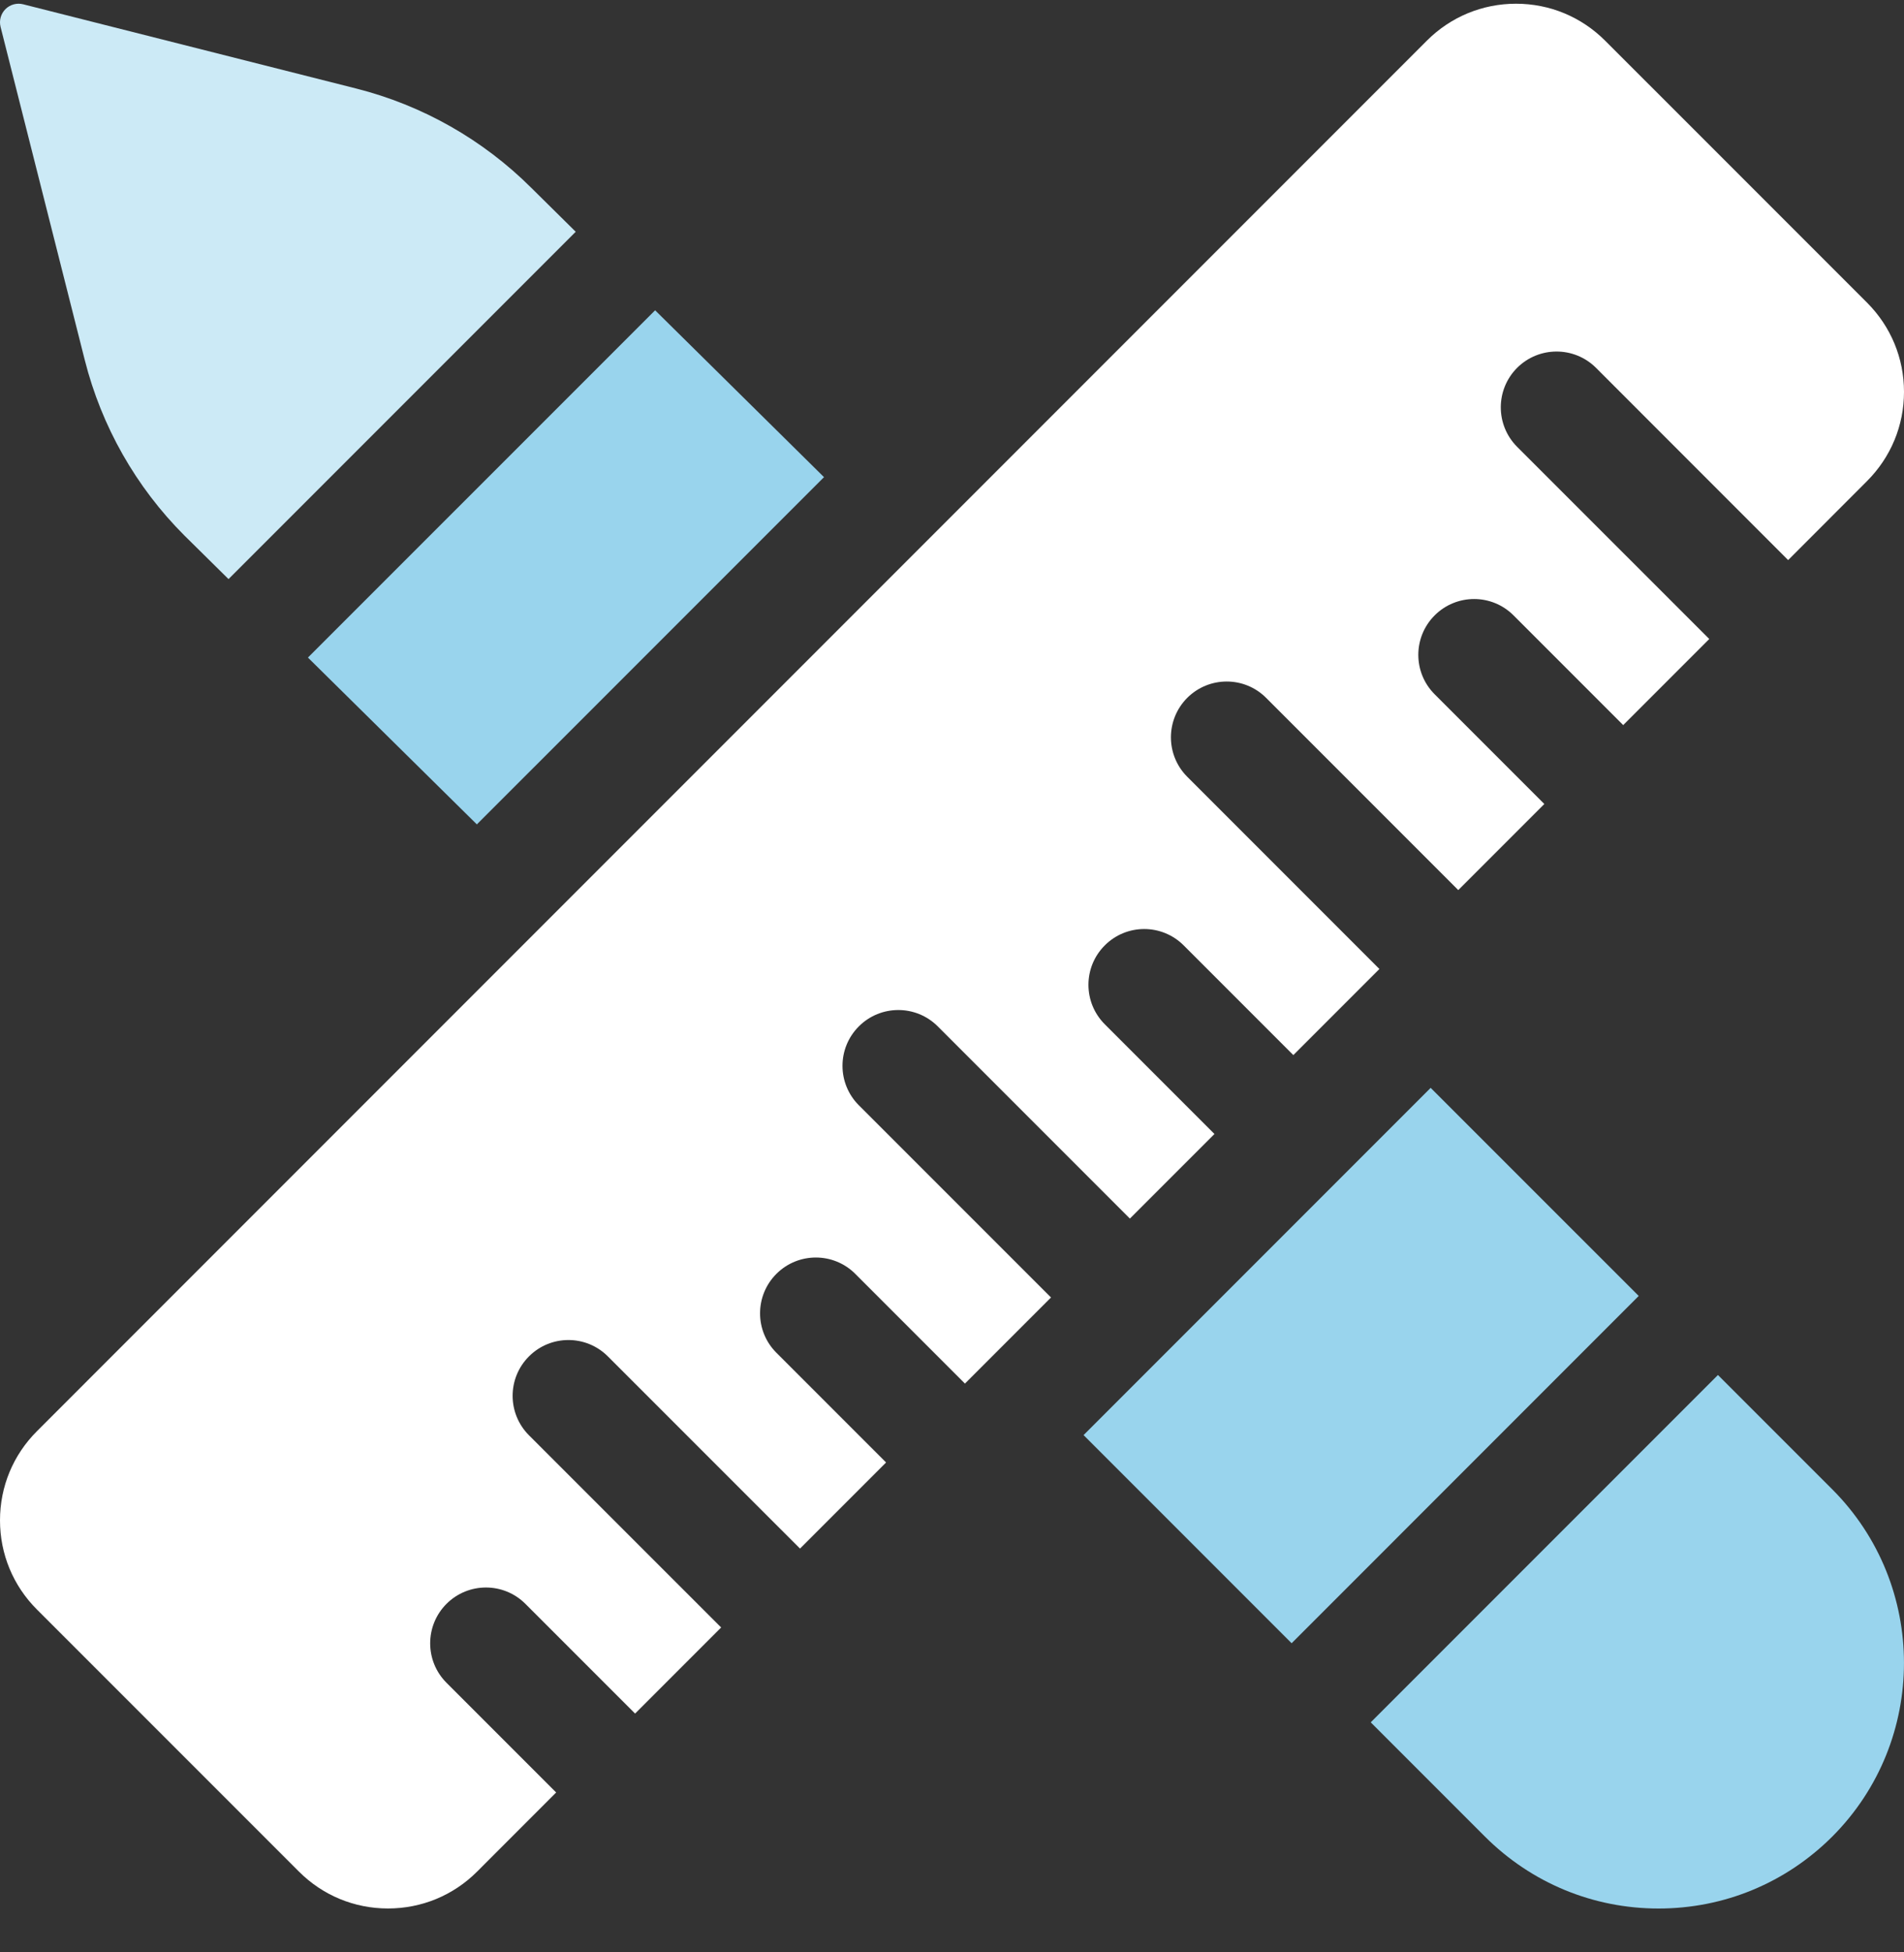
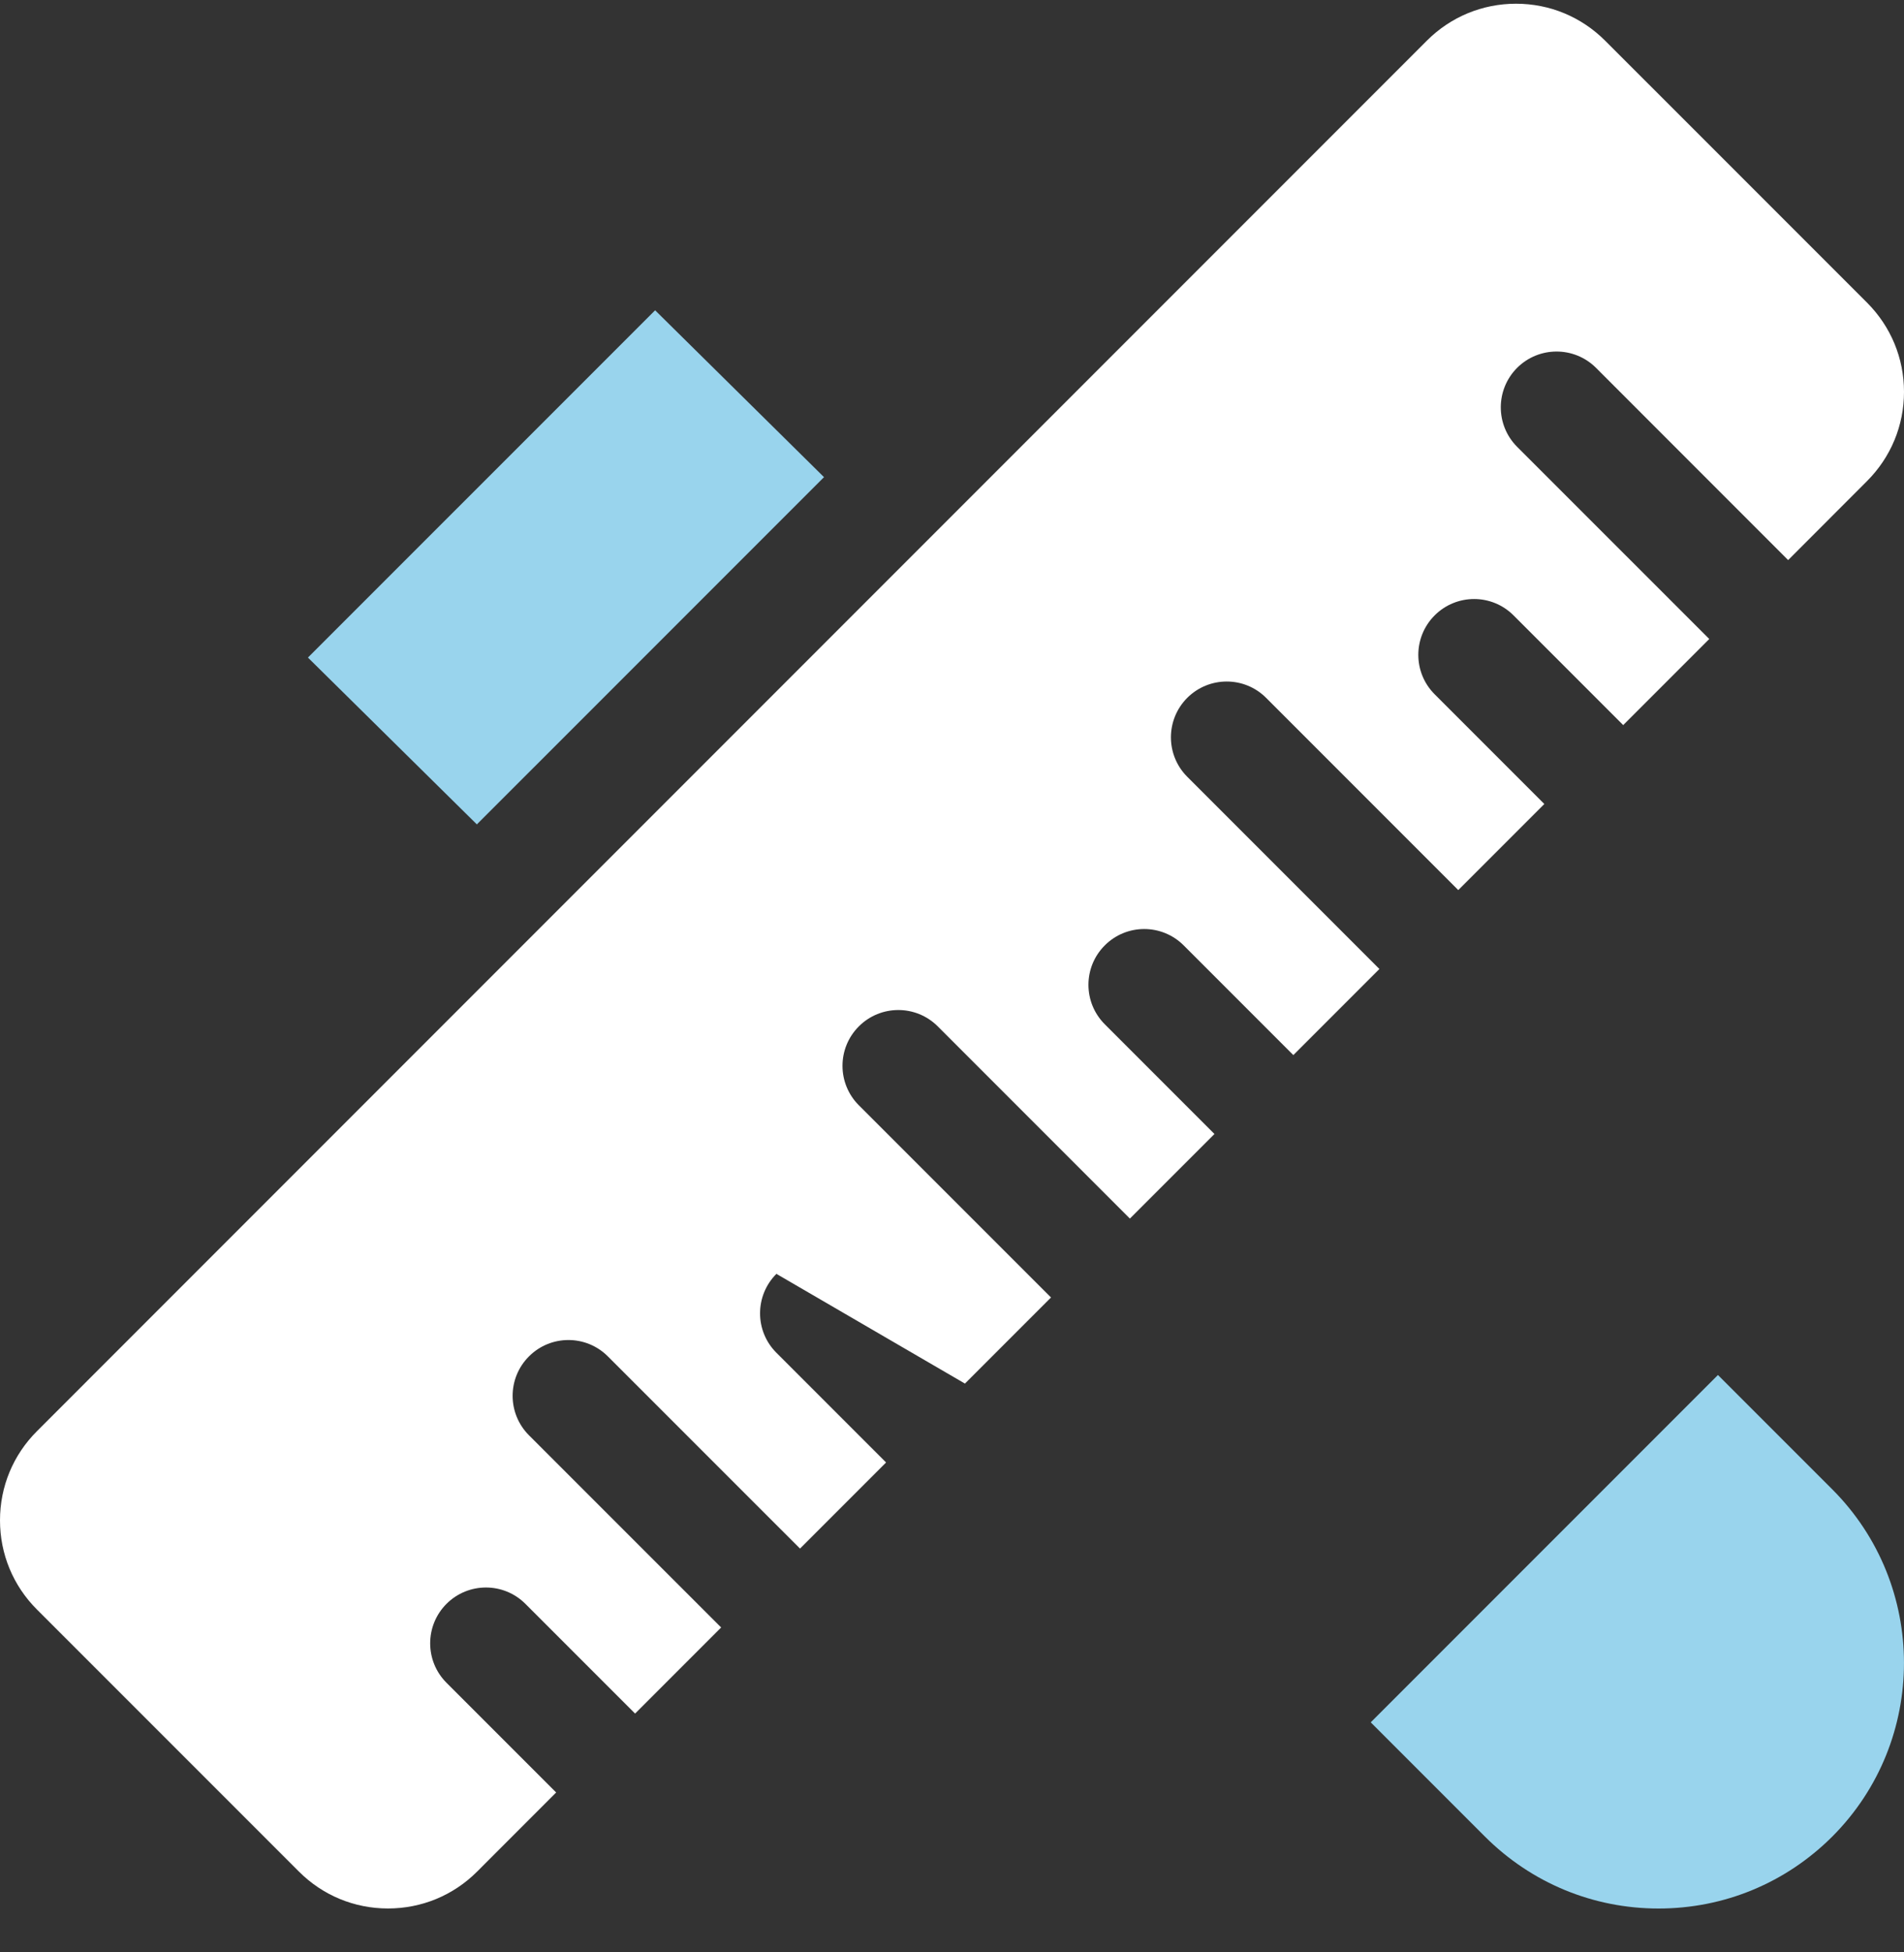
<svg xmlns="http://www.w3.org/2000/svg" width="40" height="41" viewBox="0 0 40 41" fill="none">
  <rect x="0" y="0" width="40" height="41" fill="#333333" stroke="none" />
  <g clip-path="url(#clip0_1606_2119)">
-     <path d="M1.781 7.561C2.133 8.954 2.856 10.227 3.871 11.243L4.801 12.161L12.095 4.867L11.166 3.949C10.149 2.934 8.876 2.211 7.483 1.859L0.487 0.09C0.353 0.056 0.212 0.095 0.114 0.192C0.017 0.29 -0.022 0.431 0.012 0.565L1.781 7.561Z" fill="#CCEAF6" />
    <path d="M10.018 17.312L17.311 10.02L13.763 6.516L6.469 13.809L10.018 17.312Z" fill="#99D4ED" />
-     <path d="M22.764 30.137L30.056 22.845L34.427 27.215L27.135 34.508L22.764 30.137Z" fill="#99D4ED" />
    <path d="M36.091 28.875L28.797 36.169L31.197 38.569C32.172 39.542 33.467 40.079 34.844 40.079C36.222 40.079 37.517 39.542 38.492 38.569C40.502 36.558 40.502 33.286 38.492 31.275L36.091 28.875Z" fill="#99D4ED" />
-     <path d="M18.043 21.554C18.501 21.096 19.243 21.096 19.701 21.554L23.737 25.59L25.514 23.814L23.21 21.51C22.752 21.052 22.752 20.31 23.21 19.853C23.667 19.395 24.409 19.395 24.867 19.853L27.171 22.157L28.979 20.349L24.942 16.312C24.485 15.855 24.485 15.113 24.942 14.655C25.4 14.198 26.142 14.197 26.599 14.655L30.636 18.692L32.444 16.884L30.14 14.58C29.682 14.123 29.682 13.381 30.14 12.923C30.598 12.465 31.34 12.465 31.797 12.923L34.101 15.227L35.909 13.419L31.872 9.383C31.415 8.925 31.415 8.183 31.872 7.725C32.33 7.268 33.072 7.268 33.53 7.725L37.566 11.762L39.224 10.102C39.724 9.601 40 8.936 40 8.229C40 7.522 39.724 6.857 39.224 6.356L33.721 0.854C33.221 0.354 32.556 0.078 31.849 0.078C31.141 0.078 30.476 0.354 29.976 0.854L0.776 30.055C0.275 30.555 0 31.22 0 31.927C0 32.635 0.275 33.299 0.776 33.8L6.279 39.302C6.779 39.803 7.444 40.078 8.151 40.078C8.859 40.078 9.524 39.803 10.024 39.303L11.684 37.642L9.38 35.338C8.923 34.881 8.923 34.139 9.38 33.681C9.838 33.223 10.58 33.223 11.038 33.681L13.342 35.985L15.15 34.177L11.113 30.141C10.655 29.683 10.655 28.941 11.113 28.484C11.57 28.026 12.313 28.026 12.77 28.484L16.807 32.52L18.615 30.712L16.311 28.408C15.853 27.951 15.853 27.209 16.311 26.751C16.768 26.294 17.51 26.293 17.968 26.751L20.272 29.055L22.08 27.247L18.043 23.211C17.585 22.753 17.585 22.011 18.043 21.554Z" fill="white" />
+     <path d="M18.043 21.554C18.501 21.096 19.243 21.096 19.701 21.554L23.737 25.59L25.514 23.814L23.21 21.51C22.752 21.052 22.752 20.31 23.21 19.853C23.667 19.395 24.409 19.395 24.867 19.853L27.171 22.157L28.979 20.349L24.942 16.312C24.485 15.855 24.485 15.113 24.942 14.655C25.4 14.198 26.142 14.197 26.599 14.655L30.636 18.692L32.444 16.884L30.14 14.58C29.682 14.123 29.682 13.381 30.14 12.923C30.598 12.465 31.34 12.465 31.797 12.923L34.101 15.227L35.909 13.419L31.872 9.383C31.415 8.925 31.415 8.183 31.872 7.725C32.33 7.268 33.072 7.268 33.53 7.725L37.566 11.762L39.224 10.102C39.724 9.601 40 8.936 40 8.229C40 7.522 39.724 6.857 39.224 6.356L33.721 0.854C33.221 0.354 32.556 0.078 31.849 0.078C31.141 0.078 30.476 0.354 29.976 0.854L0.776 30.055C0.275 30.555 0 31.22 0 31.927C0 32.635 0.275 33.299 0.776 33.8L6.279 39.302C6.779 39.803 7.444 40.078 8.151 40.078C8.859 40.078 9.524 39.803 10.024 39.303L11.684 37.642L9.38 35.338C8.923 34.881 8.923 34.139 9.38 33.681C9.838 33.223 10.58 33.223 11.038 33.681L13.342 35.985L15.15 34.177L11.113 30.141C10.655 29.683 10.655 28.941 11.113 28.484C11.57 28.026 12.313 28.026 12.77 28.484L16.807 32.52L18.615 30.712L16.311 28.408C15.853 27.951 15.853 27.209 16.311 26.751L20.272 29.055L22.08 27.247L18.043 23.211C17.585 22.753 17.585 22.011 18.043 21.554Z" fill="white" />
  </g>
  <defs>
    <clipPath id="clip0_1606_2119">
      <rect width="40" height="40.001" fill="white" transform="translate(0 0.078)" />
    </clipPath>
  </defs>
</svg>